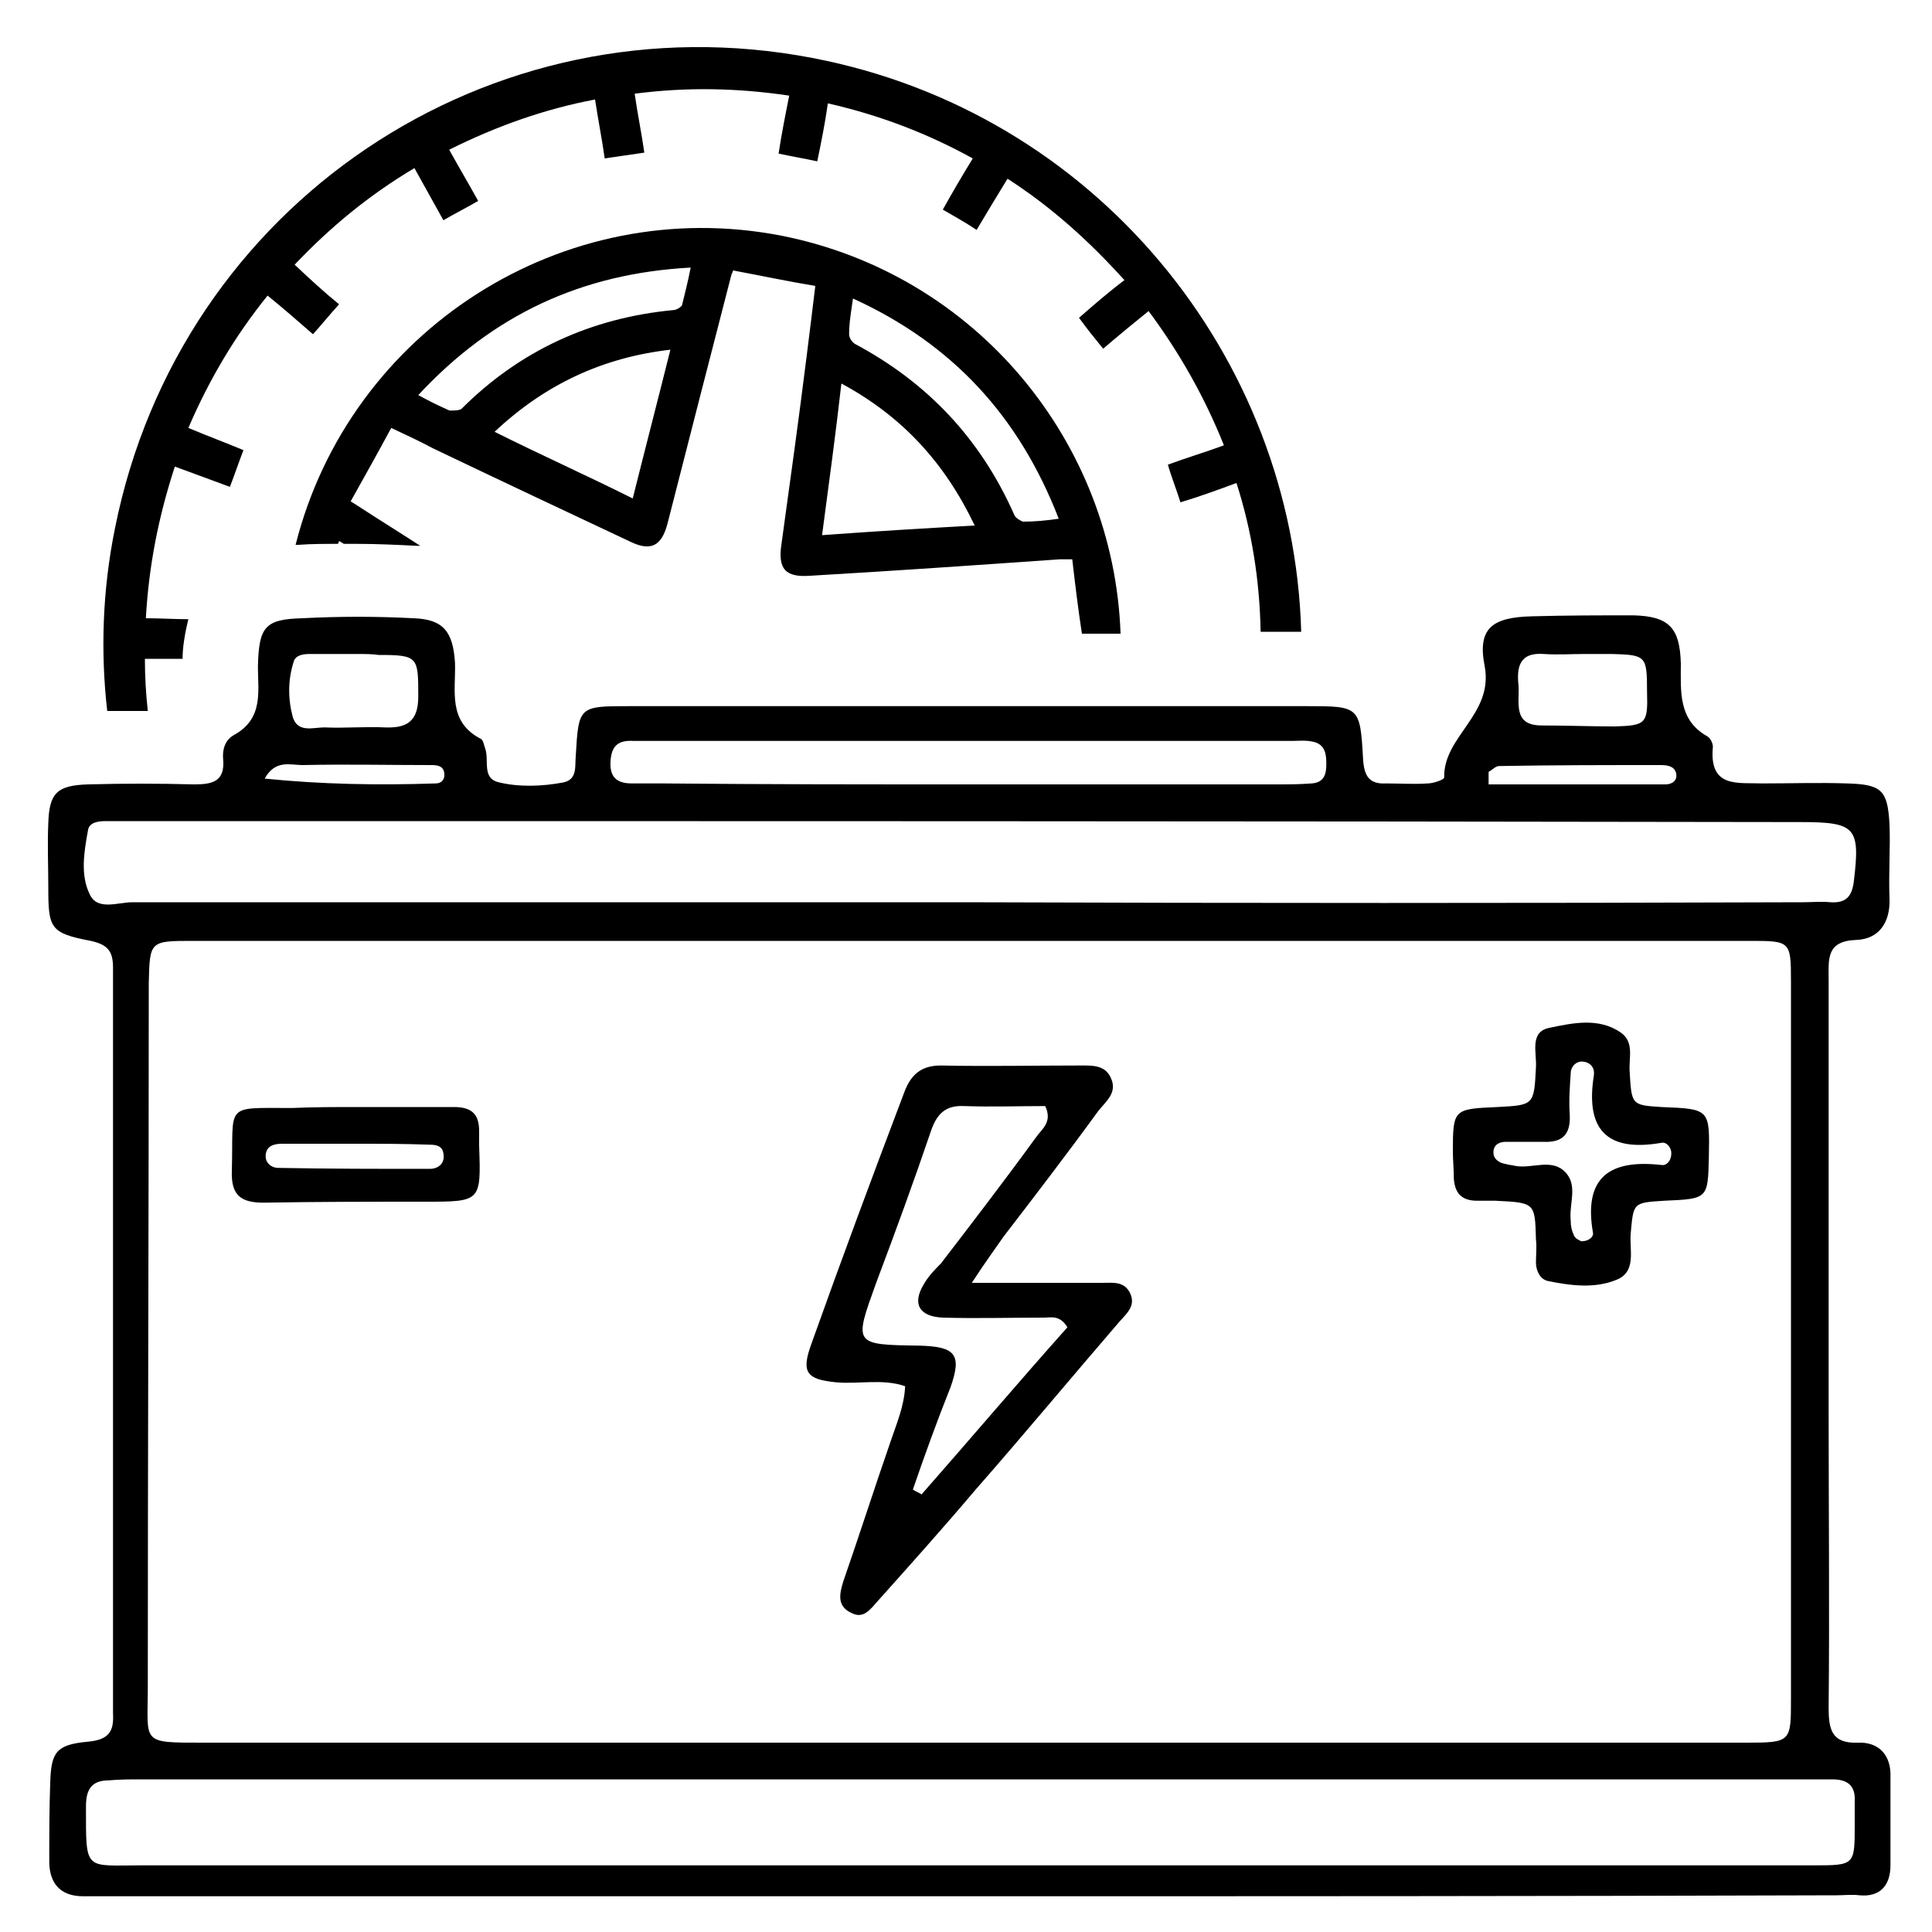
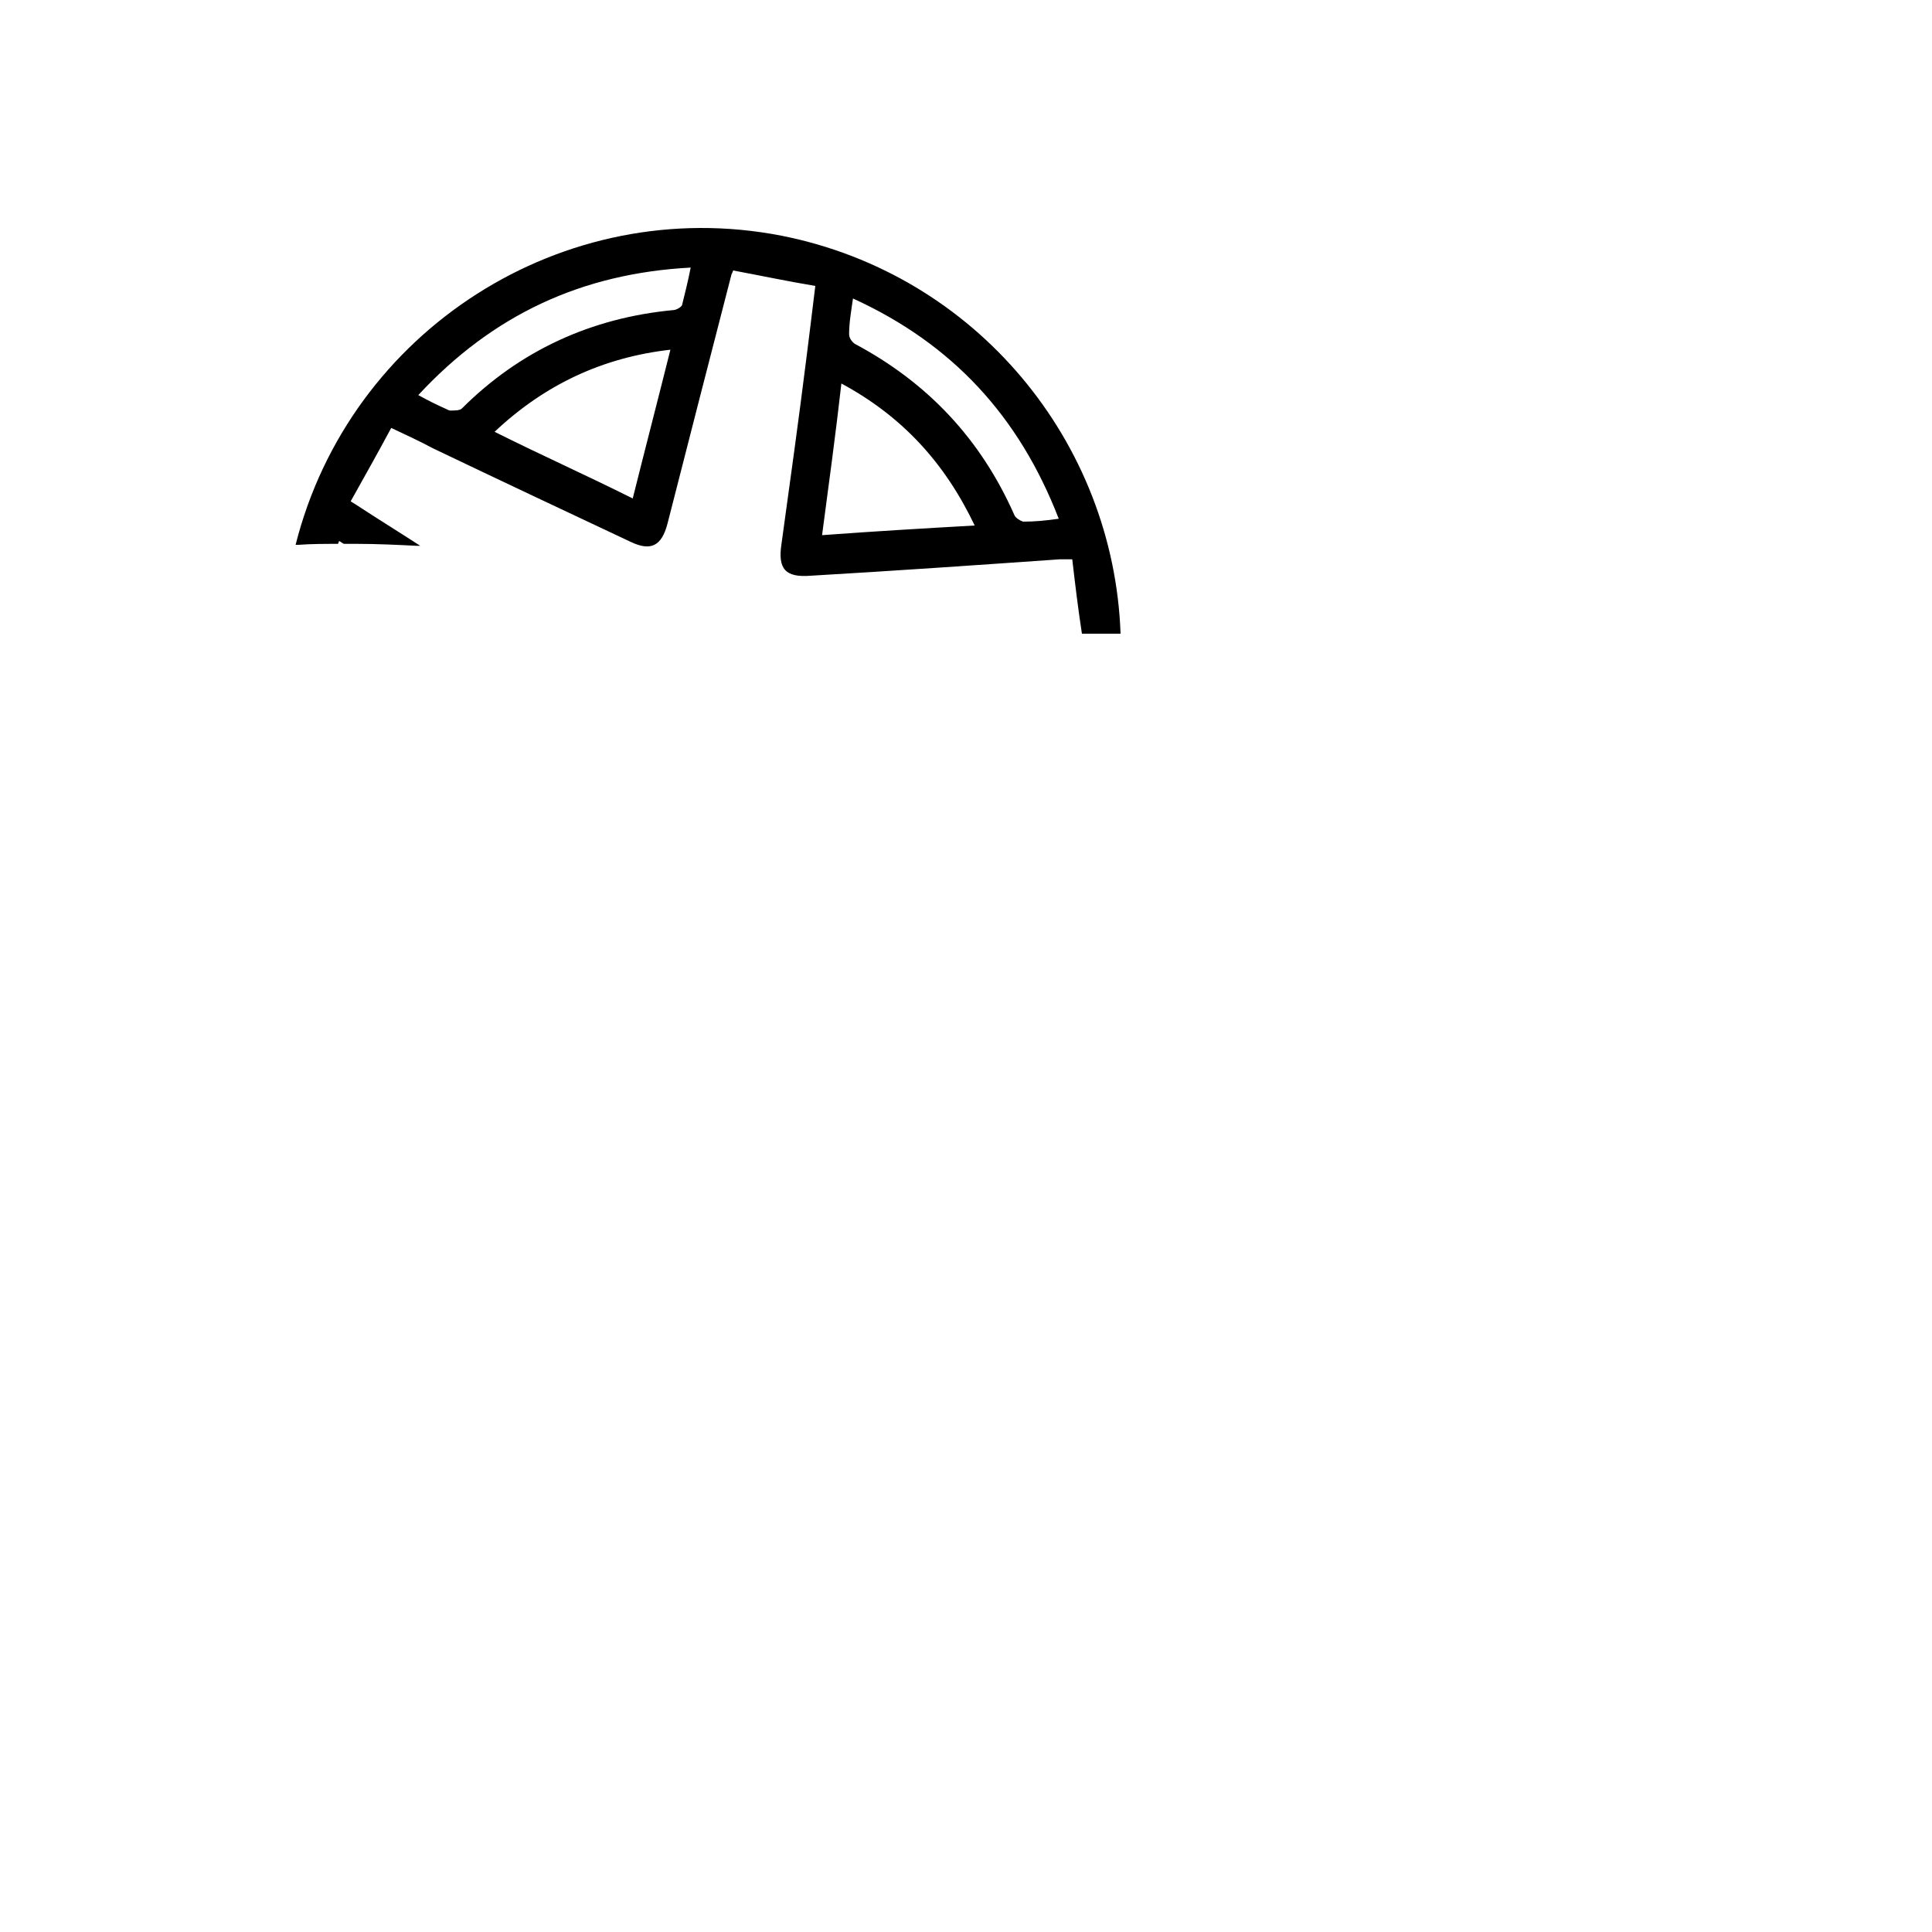
<svg xmlns="http://www.w3.org/2000/svg" id="Layer_1" x="0px" y="0px" viewBox="0 0 200 200" style="enable-background:new 0 0 200 200;" xml:space="preserve">
-   <path d="M100.7,196.3c-29.7,0-59.5,0-89.2,0c-1,0-1.9,0-2.9,0c-2.4,0-3.5-1.4-3.5-3.6c0-2.7,0-5.5,0.1-8.2c0.1-3.1,0.6-3.9,3.9-4.2 c2.2-0.2,2.7-1.1,2.6-2.9c0-4.5,0-9,0-13.5c0-20.2,0-40.3,0-60.4c0-1.1,0-2.2,0-3.3c0-1.7-0.5-2.4-2.3-2.8C5.2,96.6,5,96.1,5,91.9 c0-2.2-0.1-4.5,0-6.7c0.1-3.1,0.9-3.9,4.1-4c3.7-0.1,7.3-0.1,11,0c1.9,0,3.2-0.3,3-2.6c-0.1-1,0.2-2,1.1-2.5 c3.1-1.7,2.5-4.5,2.5-7.1c0.1-4.1,0.7-4.9,4.6-5c3.8-0.2,7.7-0.2,11.5,0c3.1,0.1,4.1,1.4,4.3,4.6c0.1,2.9-0.8,6.1,2.7,7.9 c0.2,0.1,0.3,0.6,0.4,0.9c0.5,1.3-0.4,3.2,1.5,3.6c2.1,0.5,4.5,0.4,6.6,0c1.5-0.3,1.2-1.7,1.3-2.7c0.3-5.2,0.3-5.2,5.6-5.2 c23.3,0,46.7,0,70,0c5.5,0,5.6,0,5.9,5.4c0.1,1.8,0.6,2.7,2.4,2.6c1.5,0,2.9,0.1,4.3,0c0.6,0,1.7-0.4,1.7-0.6 c-0.1-4.3,5.1-6.5,4.2-11.5c-0.8-4,0.8-5.1,4.9-5.2c3.5-0.1,7-0.1,10.5-0.1c3.7,0.1,4.8,1.3,4.9,5c0,2.8-0.3,5.8,2.7,7.5 c0.4,0.2,0.7,0.9,0.6,1.3c-0.3,4.1,2.6,3.5,5.2,3.6c2.9,0,5.8-0.1,8.7,0c3.6,0.1,4.2,0.7,4.4,4.2c0.1,2.5-0.1,5.1,0,7.7 c0.1,2.5-1.1,4.2-3.4,4.3c-3.2,0.1-2.9,2-2.9,4.2c0,14.9,0,29.7,0,44.6c0,10.2,0.1,20.5,0,30.7c0,2.2,0.3,3.7,3,3.6 c2.2-0.1,3.5,1.3,3.4,3.6c0,3,0,6,0,9.1c0,2.1-1.1,3.3-3.2,3.1c-0.8-0.1-1.6,0-2.4,0C160.1,196.3,130.4,196.3,100.7,196.3z M100.2,180.4L100.2,180.4c26.9,0,53.7,0,80.6,0c4.6,0,4.6-0.1,4.6-4.5c0-24.8,0-49.5,0-74.4c0-4.1-0.1-4.1-4.3-4.1 c-53.7,0-107.4,0-161.1,0c-4.5,0-4.5,0-4.6,4.4c0,24.3-0.1,48.5-0.1,72.9c0,5.8-0.8,5.7,5.8,5.7C47.4,180.4,73.8,180.4,100.2,180.4z M100.4,193.1c29.1,0,58.2,0,87.3,0c4.3,0,4.3,0,4.3-4.2c0-0.8,0-1.6,0-2.4c0.1-1.7-0.8-2.3-2.3-2.3c-1,0-1.9,0-2.9,0 c-57.4,0-114.8,0-172.2,0c-1.1,0-2.2,0-3.3,0.1c-1.8,0-2.4,0.9-2.4,2.7c0,6.8-0.2,6.1,5.8,6.1C43,193.1,71.7,193.1,100.4,193.1z M99.9,93.4L99.9,93.4c28.9,0.1,57.9,0.1,86.7,0c1,0,1.9-0.1,2.9,0c1.6,0.1,2.2-0.6,2.4-2.1c0.7-5.7,0.2-6.2-5.6-6.2 C129.2,85,72,85,14.8,85c-1.3,0-2.5,0-3.8,0c-0.8,0-1.8,0.1-1.9,1c-0.4,2.2-0.8,4.6,0.2,6.6c0.8,1.7,2.9,0.8,4.4,0.8 C42.3,93.4,71,93.4,99.9,93.4z M99.9,81.2c10.7,0,21.3,0,32.1,0c1.3,0,2.5,0,3.8-0.1c1.3-0.1,1.5-1,1.5-2c0-1-0.1-2-1.3-2.3 c-0.8-0.2-1.6-0.1-2.3-0.1c-22.2,0-44.3,0-66.6,0c-0.5,0-1,0-1.5,0c-1.6-0.1-2.3,0.5-2.4,2.1c-0.1,1.6,0.6,2.3,2.2,2.3 c1.1,0,2.2,0,3.3,0C79.2,81.2,89.5,81.2,99.9,81.2z M164.1,67.7L164.1,67.7c-1.5,0-2.8,0.1-4.3,0c-2.6-0.2-2.8,1.5-2.6,3.3 c0.1,1.8-0.6,4.1,2.4,4.1c2.5,0,5.1,0.1,7.6,0.1c3.2-0.1,3.4-0.3,3.3-3.6c0-3.7-0.1-3.8-3.6-3.9C166,67.7,165.1,67.7,164.1,67.7z M36.9,67.7L36.9,67.7c-1.6,0-3.2,0-4.8,0c-0.7,0-1.5,0.1-1.7,0.8c-0.6,1.9-0.6,3.8-0.1,5.7c0.5,1.7,2.1,1.1,3.3,1.1 c2,0.1,4.2-0.1,6.2,0c2.3,0.1,3.5-0.6,3.5-3.2c0-4.1,0-4.3-4.1-4.3C38.6,67.7,37.7,67.7,36.9,67.7z M154.1,79.9c0,0.4,0,0.9,0,1.3 c6.1,0,12.2,0,18.3,0c0.7,0,1.3-0.4,1.1-1.2c-0.2-0.7-0.9-0.8-1.6-0.8c-5.6,0-11.1,0-16.7,0.1C154.8,79.3,154.5,79.7,154.1,79.9z M27.4,80.6c5.9,0.6,11.8,0.7,17.7,0.5c0.4,0,0.9-0.2,0.9-0.9c0-0.9-0.7-1-1.3-1c-4.5,0-8.9-0.1-13.4,0 C30.1,79.2,28.5,78.6,27.4,80.6z M100.6,132.8c5.3,0,9.5,0,13.5,0c1.1,0,2.3-0.2,2.9,1.1c0.6,1.3-0.4,2.1-1.1,2.9 c-5,5.8-9.9,11.7-14.9,17.4c-3.3,3.9-6.7,7.7-10.1,11.5c-0.8,0.9-1.5,1.9-2.7,1.3c-1.6-0.7-1.3-2-0.9-3.3c1.7-4.9,3.2-9.6,4.9-14.5 c0.6-1.8,1.4-3.6,1.5-5.7c-2.3-0.8-4.8-0.2-7.1-0.4c-3.1-0.3-3.7-1-2.6-4c3.1-8.7,6.3-17.3,9.6-26c0.7-1.9,1.8-2.8,3.8-2.8 c4.8,0.1,9.6,0,14.3,0c1.3,0,2.7-0.1,3.3,1.3c0.7,1.5-0.5,2.4-1.3,3.4c-3.2,4.4-6.5,8.7-9.8,13C103,129.3,102.1,130.5,100.6,132.8z M94.5,154.2c0.3,0.2,0.6,0.3,0.9,0.5c5.1-5.8,10.1-11.7,15.1-17.3c-0.8-1.3-1.7-1-2.4-1c-3.5,0-7,0.1-10.5,0 c-2.4-0.1-3.2-1.4-2-3.4c0.5-0.9,1.2-1.6,1.8-2.2c3.3-4.3,6.6-8.6,9.8-13c0.6-0.9,1.8-1.6,1-3.3c-2.7,0-5.6,0.1-8.4,0 c-1.9-0.1-2.8,0.8-3.4,2.5c-1.8,5.3-3.7,10.5-5.7,15.8c-2.3,6.4-2.4,6.4,4.5,6.5c3.7,0.1,4.4,0.9,3.2,4.3 C97,147.1,95.7,150.7,94.5,154.2z M176.9,119.8c-0.1,4.3-0.1,4.3-4.6,4.5c-3.3,0.2-3.2,0.2-3.5,3.5c-0.1,1.7,0.6,3.9-1.5,4.7 c-2.2,0.9-4.7,0.6-7.1,0.1c-0.8-0.2-1.2-1.1-1.2-1.9c0-0.8,0.1-1.6,0-2.4c-0.1-3.8-0.1-3.8-4.2-4c-0.7,0-1.3,0-1.9,0 c-1.6,0-2.3-0.8-2.4-2.3c0-1-0.1-1.9-0.1-2.8c0-4.4,0.1-4.4,4.6-4.6c3.8-0.2,3.8-0.2,4-4.1c0.1-1.5-0.7-3.7,1.4-4.1 c2.4-0.5,5.1-1.1,7.4,0.5c1.4,1,0.8,2.6,0.9,4c0.2,3.5,0.2,3.5,3.3,3.7C177,114.8,177,114.8,176.9,119.8z M163.7,128.5 c0.8,0,1.3-0.5,1.2-0.9c-1-5.8,1.8-7.6,7.1-7c0.6,0.1,1.1-0.6,1-1.4c-0.1-0.6-0.6-1-1-0.9c-5.7,1-7.9-1.4-7-7 c0.1-0.7-0.3-1.3-1.1-1.4c-0.7-0.1-1.3,0.5-1.3,1.2c-0.1,1.5-0.2,2.8-0.1,4.3c0.1,2.1-0.8,2.9-2.8,2.8c-1.3,0-2.5,0-3.8,0 c-0.7,0-1.3,0.3-1.3,1.1c0,0.7,0.6,1.1,1.3,1.2c0.3,0.1,0.6,0.1,1,0.2c1.7,0.3,3.7-0.8,5.1,0.6c1.4,1.4,0.4,3.3,0.6,5.1 c0,0.5,0.1,1,0.3,1.4C163,128.2,163.5,128.4,163.7,128.5z M37,114.6c3.3,0,6.7,0,10,0c1.9,0,2.6,0.8,2.6,2.5c0,0.5,0,1,0,1.5 c0.2,5.8,0.2,5.8-5.6,5.8c-5.6,0-11.1,0-16.7,0.1c-2.3,0-3.4-0.7-3.3-3.3c0.2-7-0.9-6.5,6.2-6.5C32.5,114.6,34.8,114.6,37,114.6z M36.8,118.4c-2.5,0-5.1,0-7.6,0c-0.8,0-1.7,0.2-1.7,1.3c0,0.7,0.6,1.2,1.3,1.2c5.3,0.1,10.4,0.1,15.7,0.1c0.8,0,1.6-0.5,1.4-1.6 c-0.1-0.8-0.8-0.9-1.4-0.9C41.9,118.4,39.3,118.4,36.8,118.4z" />
  <g>
-     <path d="M14.5,73.6c0.3,0,0.5,0,0.8,0C15.1,71.8,15,70,15,68.2c1.3,0,2.6,0,3.9,0c0-1.1,0.2-2.5,0.6-4.1c-1.5,0-2.9-0.1-4.4-0.1 c0.3-5.4,1.3-10.5,3-15.7c1.9,0.7,3.8,1.4,5.7,2.1c0.5-1.3,0.9-2.5,1.4-3.8c-1.9-0.8-3.8-1.5-5.7-2.3c2.1-4.9,4.8-9.5,8.2-13.7 c1.6,1.3,3.1,2.6,4.7,4c0.9-1,1.7-2,2.7-3.1c-1.6-1.3-3-2.6-4.6-4.1c3.7-3.9,7.7-7.2,12.4-10c1,1.8,2,3.6,3,5.4 c1.2-0.7,2.4-1.3,3.6-2c-1-1.8-2-3.5-3-5.3c4.8-2.4,9.8-4.2,15.1-5.2c0.3,2,0.7,4,1,6.1c1.4-0.2,2.7-0.4,4.1-0.6 c-0.3-2.1-0.7-4-1-6.1c5.4-0.7,10.6-0.6,16,0.2c-0.4,2-0.8,4-1.1,6c1.4,0.3,2.6,0.5,4,0.8c0.4-1.9,0.8-3.9,1.1-6 c5.3,1.2,10.3,3.1,15,5.7c-1.1,1.8-2.1,3.5-3.1,5.3c1.2,0.7,2.3,1.3,3.5,2.1c1-1.7,2.1-3.5,3.2-5.3c4.5,2.9,8.4,6.4,12.1,10.5 c-1.6,1.2-3.1,2.5-4.7,3.9c0.8,1.1,1.6,2.1,2.5,3.2c1.5-1.3,3.1-2.6,4.7-3.9c3.2,4.3,5.8,8.9,7.8,13.9c-1.9,0.7-3.9,1.3-5.8,2 c0.4,1.4,0.9,2.6,1.3,3.9c2-0.6,3.9-1.3,5.8-2c1.6,5,2.4,10.1,2.5,15.4h4.2C133.9,36.9,113.4,11.6,84.1,6 C50.7-0.4,18.6,21.1,11.9,54.7c-1.3,6.4-1.5,12.8-0.8,18.9C12.2,73.6,13.4,73.6,14.5,73.6z" />
    <path d="M80.9,24.4c-22.6-4.4-44.7,9.8-50.3,32c0.1,0,0.2,0,0.3,0c1.3-0.1,2.7-0.1,4.1-0.1c0-0.1,0.1-0.2,0.1-0.3 c0.2,0.1,0.3,0.2,0.5,0.3c0.5,0,0.9,0,1.4,0c2,0,4.1,0.1,6.1,0.2c0.1,0,0.3,0,0.4,0c-2-1.3-4.1-2.6-6.1-3.9 c-0.3-0.2-0.6-0.4-1.1-0.7c1.4-2.5,2.8-5,4.2-7.6c1.5,0.7,3,1.4,4.3,2.1c6.9,3.3,13.7,6.5,20.5,9.7c2.1,1,3.2,0.4,3.8-1.9 c2.2-8.6,4.4-17.2,6.6-25.7c0-0.1,0.1-0.2,0.2-0.5c2.7,0.5,5.5,1.1,8.5,1.6c-0.3,2.5-0.6,4.9-0.9,7.3c-0.8,6.4-1.7,12.9-2.6,19.4 c-0.4,2.6,0.4,3.5,3,3.3c8.6-0.5,17.2-1.1,25.8-1.7c0.3,0,0.6,0,1.3,0c0.3,2.6,0.6,5.1,1,7.7h4C115.3,45.8,101.1,28.4,80.9,24.4z M65.5,51.6c-4.8-2.4-9.5-4.5-14.3-6.9c5.2-4.9,11.2-7.7,18.2-8.5C68.1,41.4,66.8,46.4,65.5,51.6z M70.6,31.6 c-0.1,0.2-0.6,0.5-0.9,0.5c-8.5,0.8-15.9,4.2-21.9,10.2c-0.2,0.2-0.8,0.2-1.2,0.2c-0.1,0-0.3-0.1-0.5-0.2c-0.9-0.4-1.7-0.8-2.8-1.4 c7.7-8.3,16.9-12.6,28.2-13.2C71.2,29.2,70.9,30.4,70.6,31.6z M85.1,55.4c0.7-5.3,1.4-10.4,2-15.7c6.3,3.4,10.7,8.2,13.8,14.7 C95.6,54.7,90.5,55,85.1,55.4z M105.9,54c-0.3-0.1-0.8-0.4-0.9-0.7c-3.5-7.9-9-13.7-16.5-17.7c-0.3-0.2-0.6-0.6-0.6-1 c0-1.2,0.2-2.3,0.4-3.7c10.3,4.7,17.2,12.2,21.3,22.8C108.2,53.9,107.1,54,105.9,54z" />
  </g>
</svg>